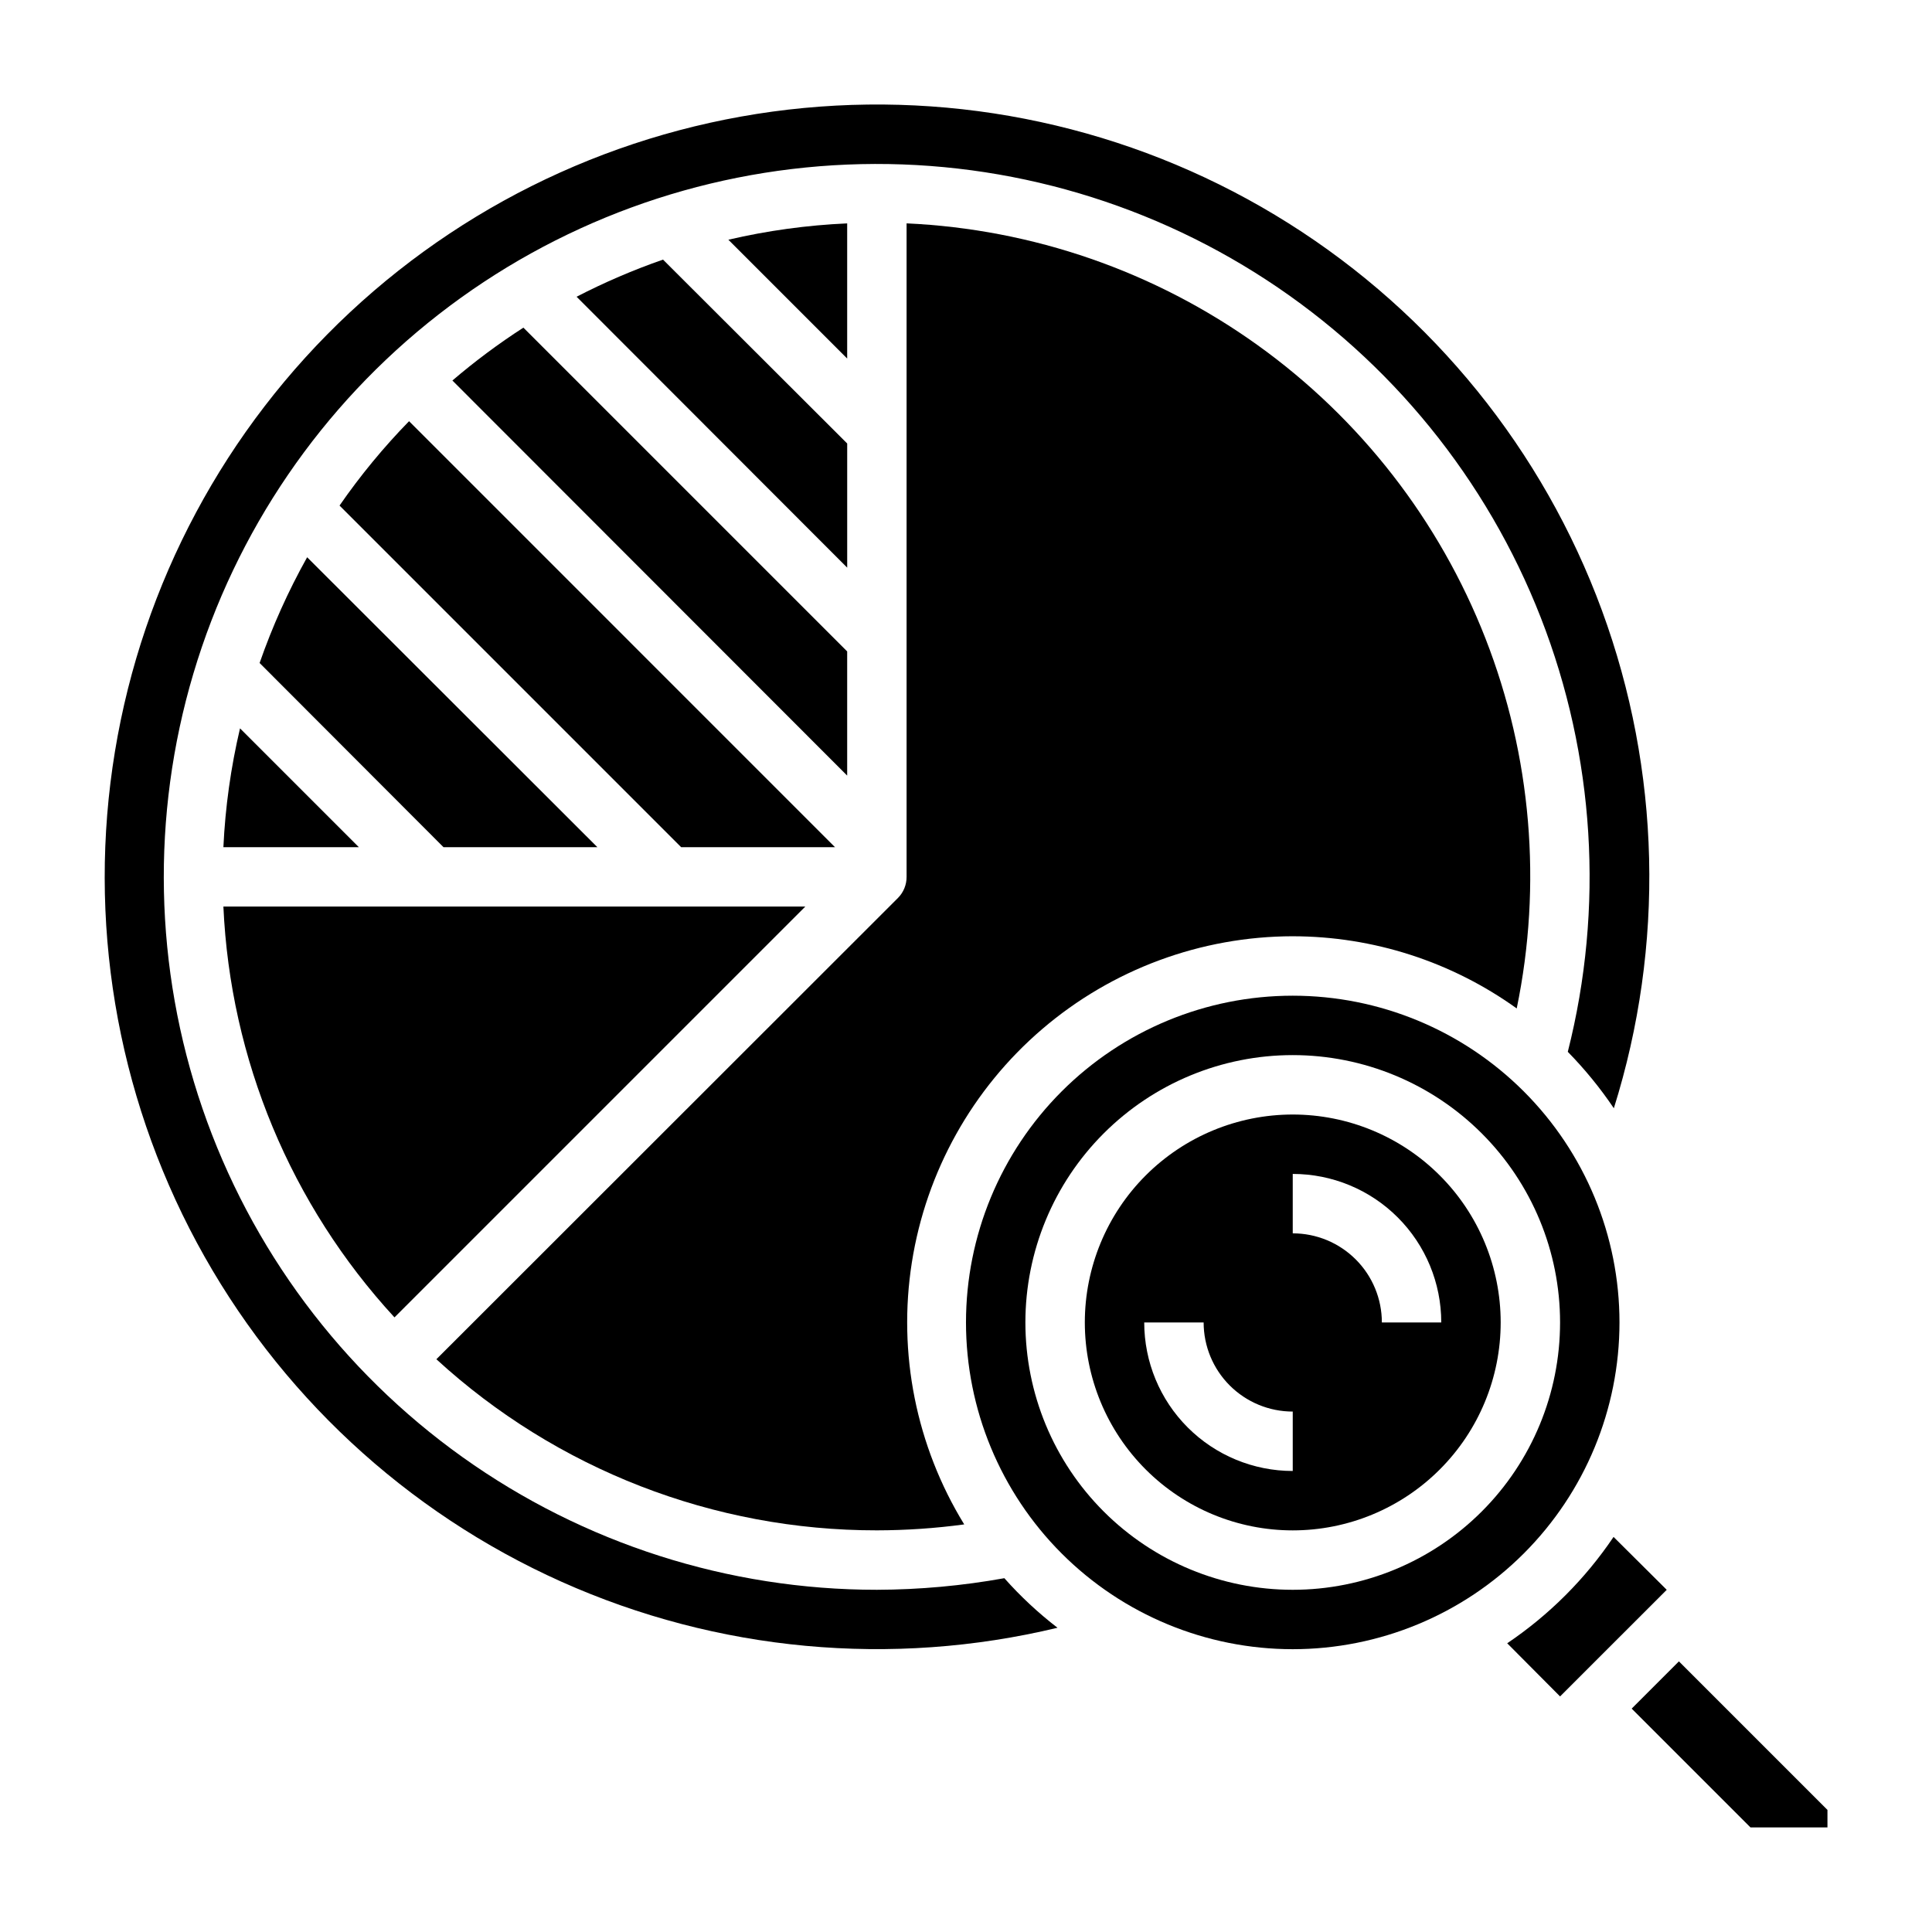
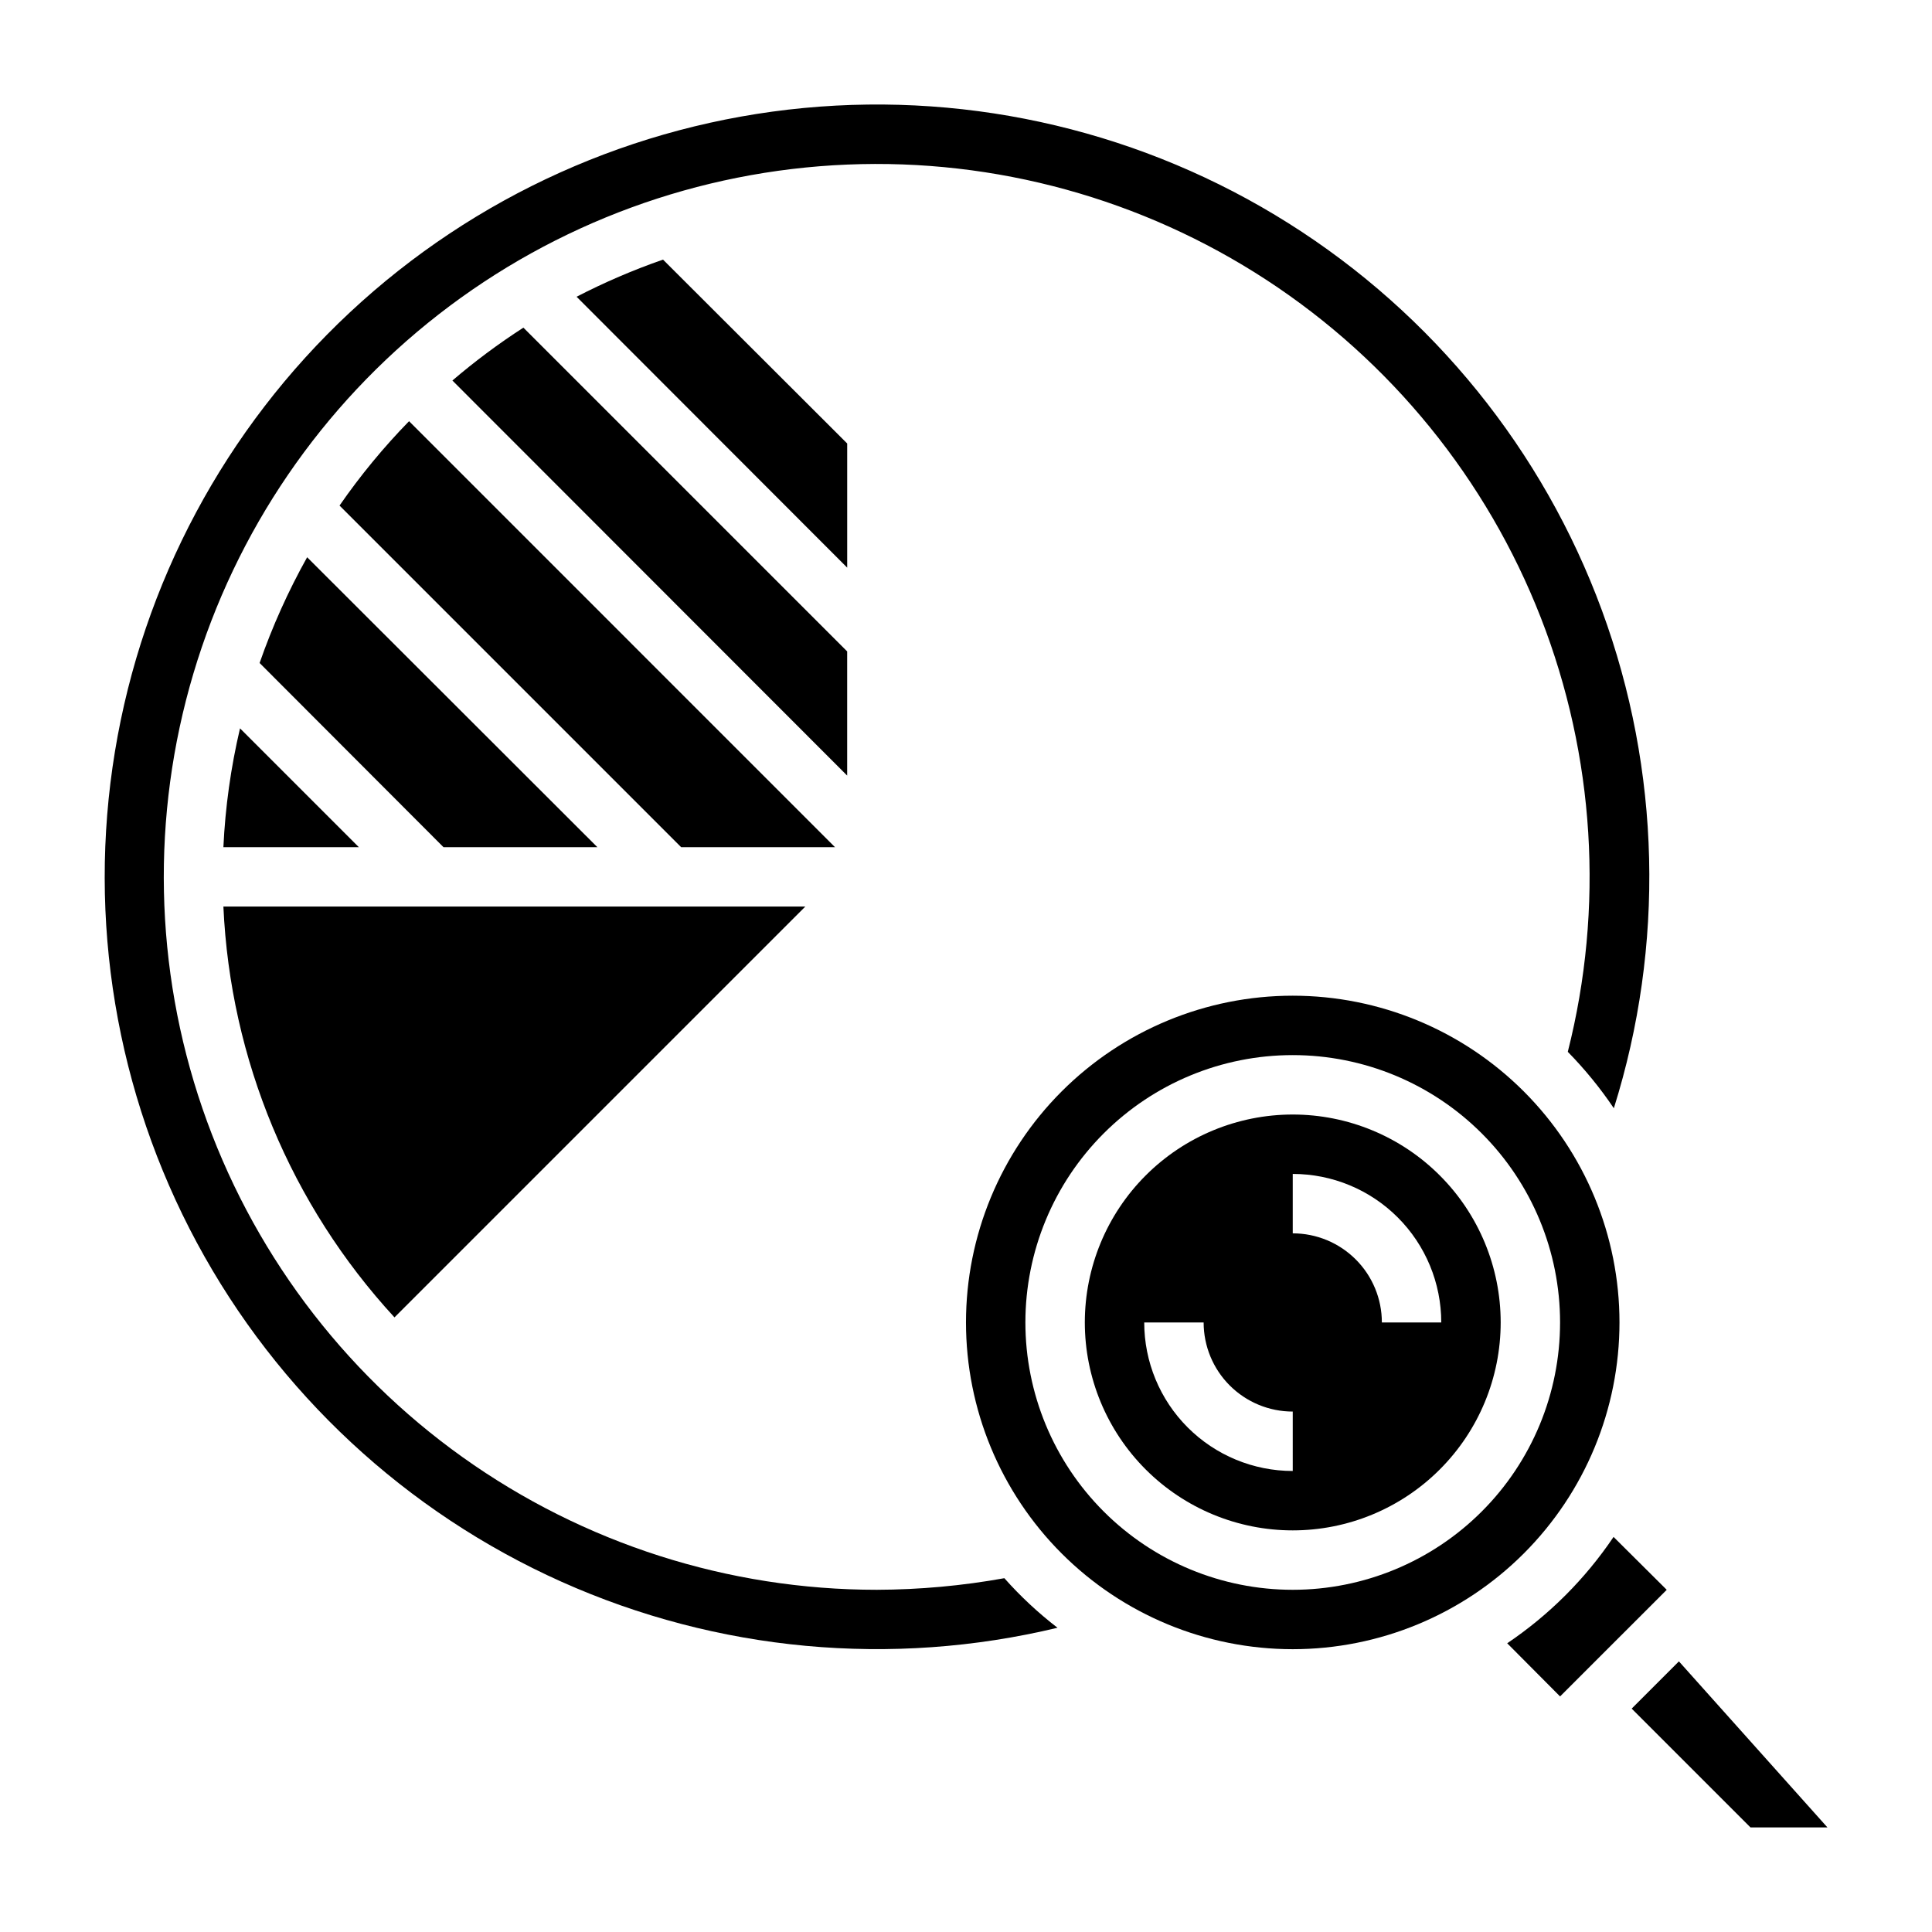
<svg xmlns="http://www.w3.org/2000/svg" fill="#000000" width="800px" height="800px" version="1.1" viewBox="144 144 512 512">
  <g>
    <path d="m263.89 244.84 104.62 104.7v-32.906l-85.805-85.805c-6.582 4.242-12.867 8.926-18.816 14.012z" />
-     <path d="m368.51 203.2c-10.609 0.469-21.148 1.918-31.488 4.328l31.488 31.488z" />
    <path d="m233.98 277.98 90.527 90.531h40.777l-112.88-112.89c-6.758 6.922-12.918 14.402-18.422 22.355z" />
    <path d="m212.8 319.7 48.73 48.809h40.777l-76.91-76.832c-5.008 8.957-9.223 18.332-12.598 28.023z" />
    <path d="m410.15 562.24c-11.145 2.008-22.445 3.035-33.77 3.07-39.367 0.008-77.75-12.277-109.79-35.145-32.043-22.867-56.145-55.172-68.934-92.402s-13.633-77.527-2.406-115.26c11.227-37.73 33.957-71.016 65.02-95.199 31.059-24.184 68.898-38.059 108.23-39.691 39.332-1.633 78.191 9.062 111.15 30.59 32.957 21.527 58.367 52.809 72.68 89.48s16.816 76.898 7.152 115.06c4.512 4.606 8.598 9.609 12.203 14.957 13.543-43.125 12.43-89.52-3.164-131.95-15.598-42.422-44.797-78.492-83.047-102.58-38.25-24.086-83.395-34.828-128.39-30.559-44.996 4.269-87.316 23.312-120.35 54.164-33.039 30.848-54.934 71.766-62.27 116.37-7.34 44.602 0.293 90.375 21.707 130.18 21.414 39.805 55.398 71.406 96.66 89.867 41.258 18.457 87.469 22.742 131.42 12.18-5.106-3.926-9.824-8.328-14.094-13.145z" />
-     <path d="m486.59 392.12c21.301 0.016 42.059 6.707 59.355 19.129 6.781-32.805 3.902-66.879-8.293-98.082-12.191-31.203-33.172-58.199-60.398-77.719-27.227-19.523-59.531-30.727-93-32.254v173.18c0.012 2.094-0.809 4.102-2.281 5.59l-122.33 122.25c31.859 29.211 73.52 45.391 116.74 45.344 7.742-0.012 15.473-0.539 23.145-1.574-12.742-20.758-17.66-45.383-13.875-69.441 3.789-24.062 16.035-45.98 34.535-61.824 18.5-15.84 42.047-24.562 66.402-24.602z" />
    <path d="m296.8 222.64 71.715 71.793v-32.902l-48.809-48.73c-7.859 2.731-15.516 6.019-22.906 9.84z" />
    <path d="m203.2 368.51h35.895l-31.488-31.488c-2.434 10.336-3.91 20.879-4.406 31.488z" />
    <path d="m571.61 551.3c-7.496 11.117-17.066 20.688-28.184 28.184l14.012 14.09 28.262-28.258z" />
    <path d="m248.54 493.12 108.87-108.87h-154.21c1.824 40.496 17.883 79.051 45.34 108.87z" />
-     <path d="m588.93 584.28-12.516 12.52 31.488 31.488h20.391v-4.644z" />
+     <path d="m588.93 584.28-12.516 12.52 31.488 31.488h20.391z" />
    <path d="m573.18 494.46c0-22.965-9.125-44.988-25.363-61.227-16.238-16.242-38.266-25.363-61.23-25.363s-44.988 9.121-61.23 25.363c-16.238 16.238-25.359 38.262-25.359 61.227 0 22.969 9.121 44.992 25.359 61.23 16.242 16.242 38.266 25.363 61.23 25.363s44.992-9.121 61.23-25.363c16.238-16.238 25.363-38.262 25.363-61.23zm-86.594 70.852c-18.789 0-36.809-7.465-50.098-20.754-13.285-13.285-20.75-31.305-20.75-50.098 0-18.789 7.465-36.809 20.75-50.094 13.289-13.289 31.309-20.754 50.098-20.754 18.793 0 36.812 7.465 50.098 20.754 13.289 13.285 20.75 31.305 20.75 50.094 0 18.793-7.461 36.812-20.75 50.098-13.285 13.289-31.305 20.754-50.098 20.754z" />
    <path d="m486.59 439.36c-14.613 0-28.629 5.805-38.965 16.141-10.332 10.332-16.137 24.348-16.137 38.961 0 14.617 5.805 28.633 16.137 38.965 10.336 10.336 24.352 16.141 38.965 16.141 14.617 0 28.633-5.805 38.965-16.141 10.336-10.332 16.141-24.348 16.141-38.965 0-14.613-5.805-28.629-16.141-38.961-10.332-10.336-24.348-16.141-38.965-16.141zm0 94.465c-10.438 0-20.449-4.148-27.832-11.531-7.379-7.379-11.527-17.391-11.527-27.832h15.746c0 6.266 2.484 12.273 6.914 16.699 4.43 4.43 10.438 6.918 16.699 6.918zm23.617-39.359v-0.004c0-6.262-2.488-12.27-6.918-16.695-4.43-4.43-10.434-6.918-16.699-6.918v-15.746c10.441 0 20.453 4.148 27.832 11.531 7.383 7.379 11.527 17.391 11.527 27.828z" />
  </g>
</svg>